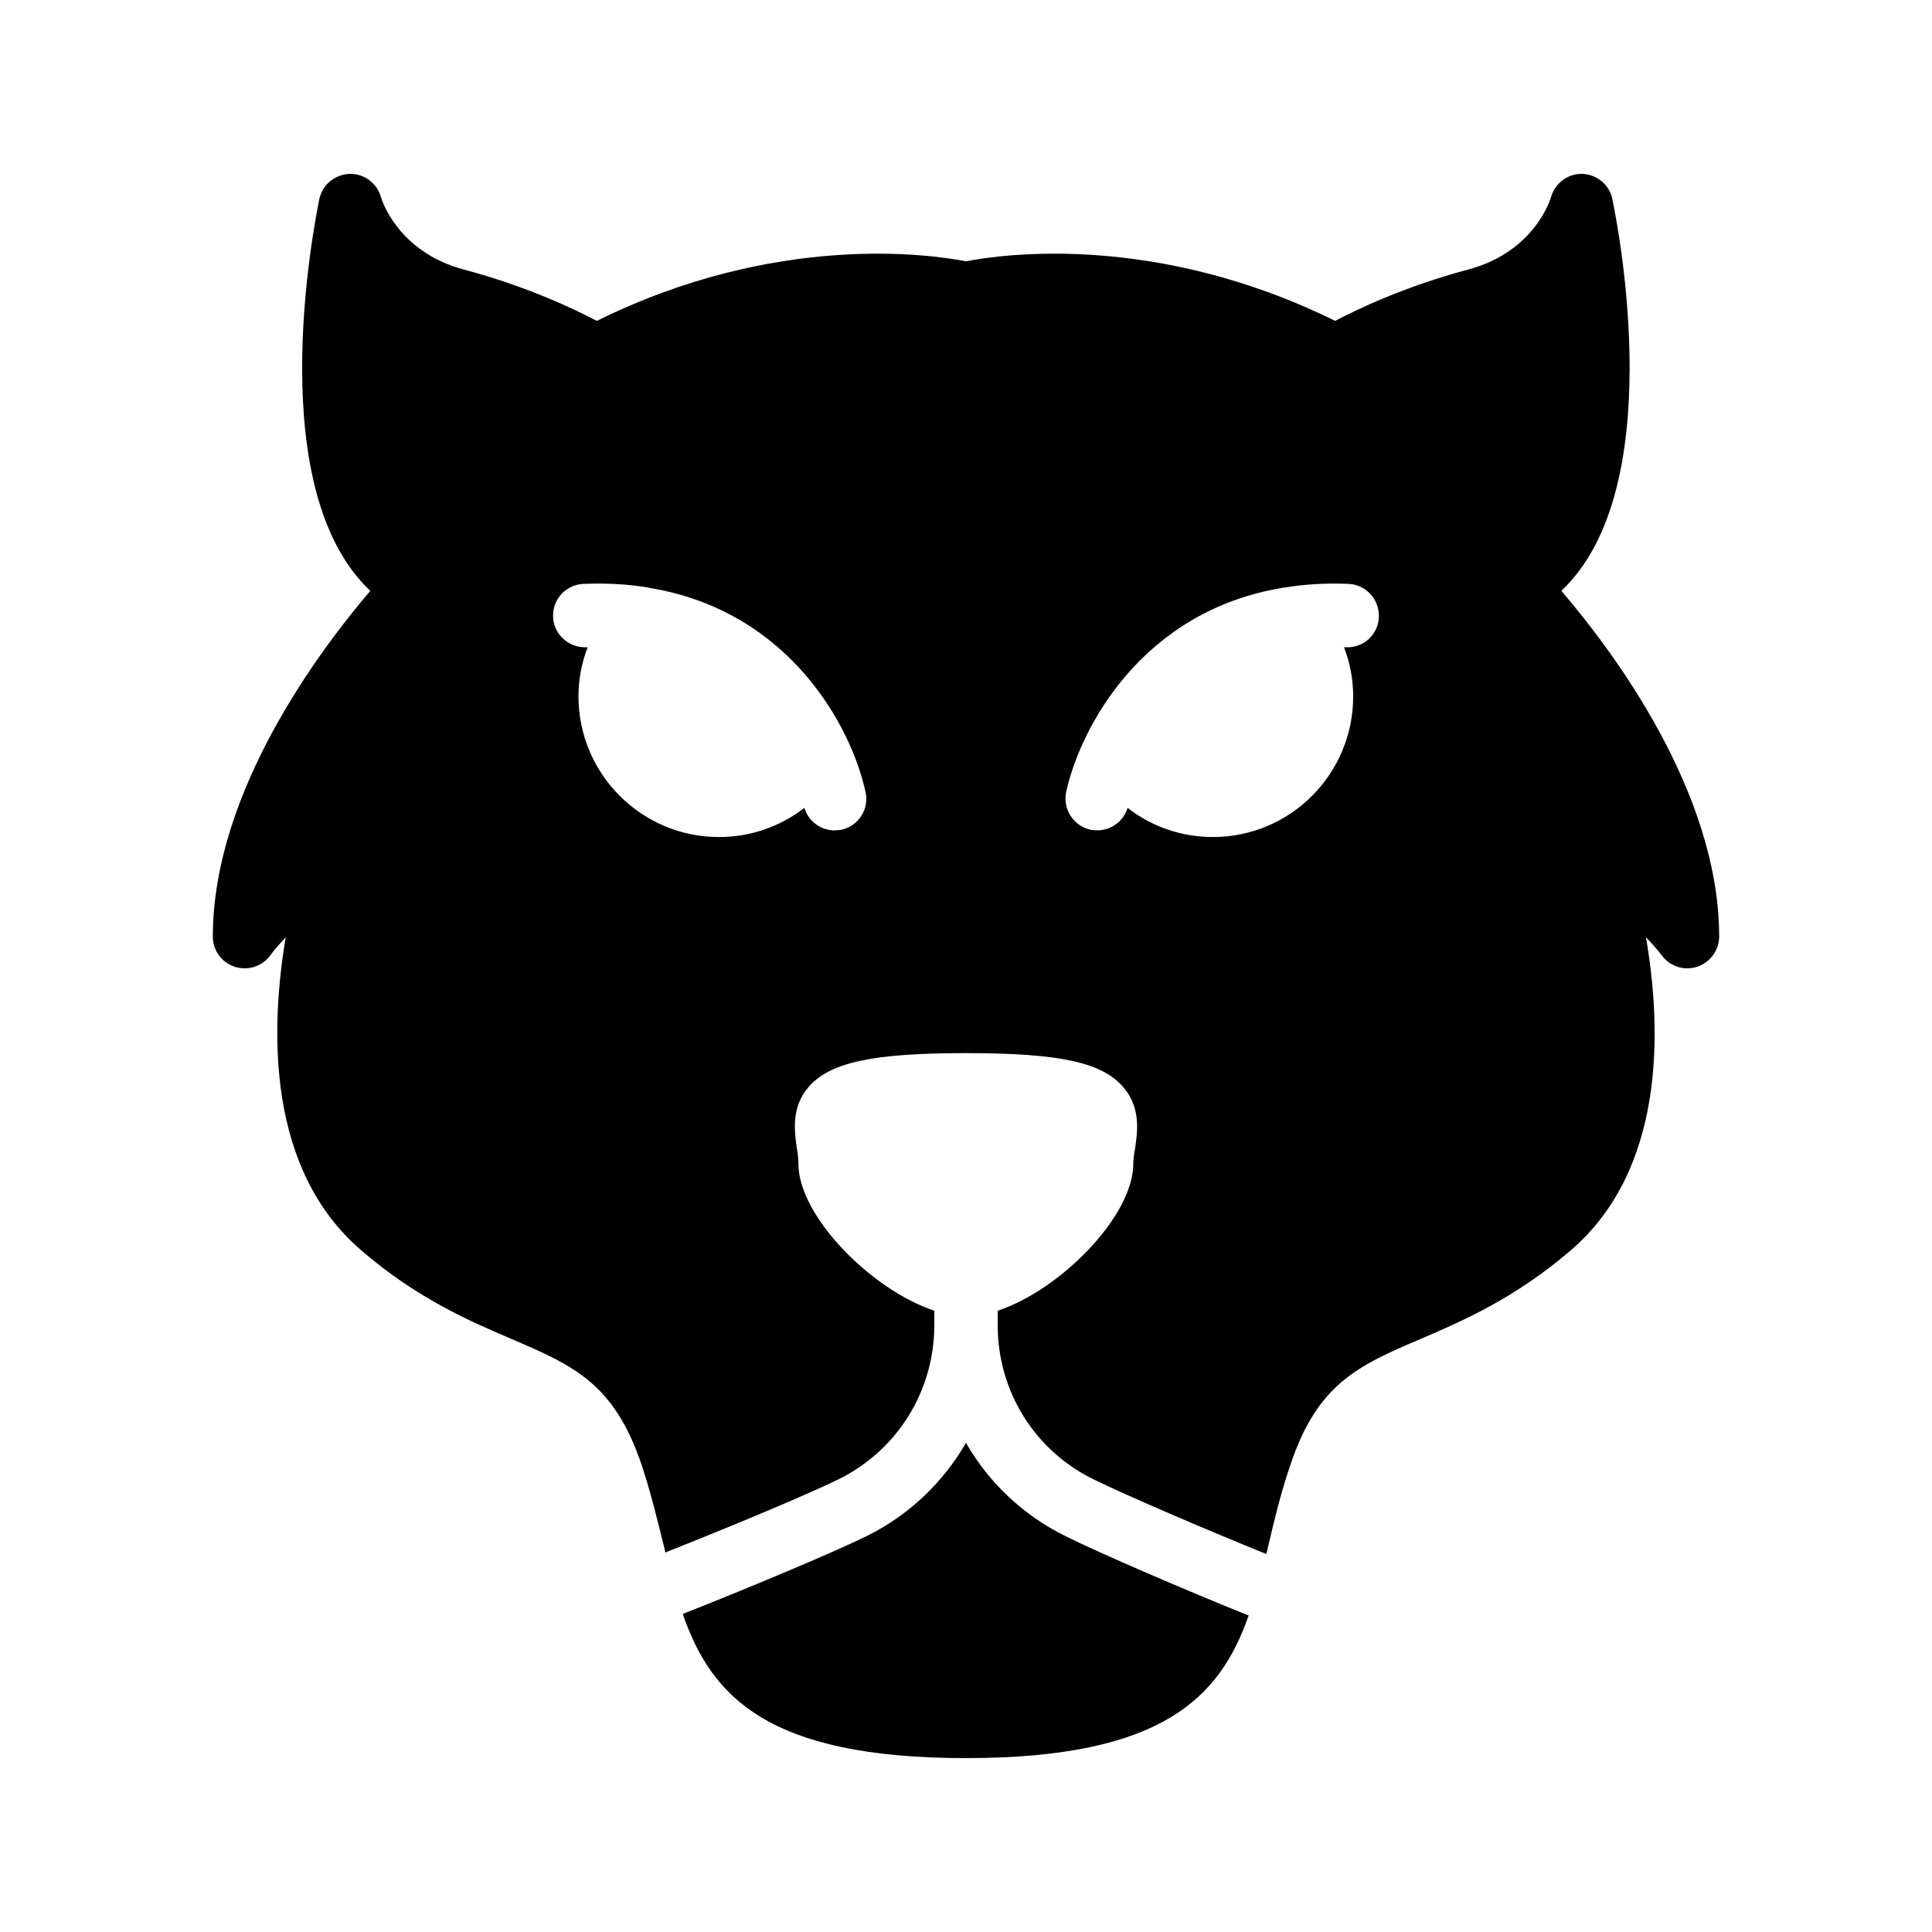
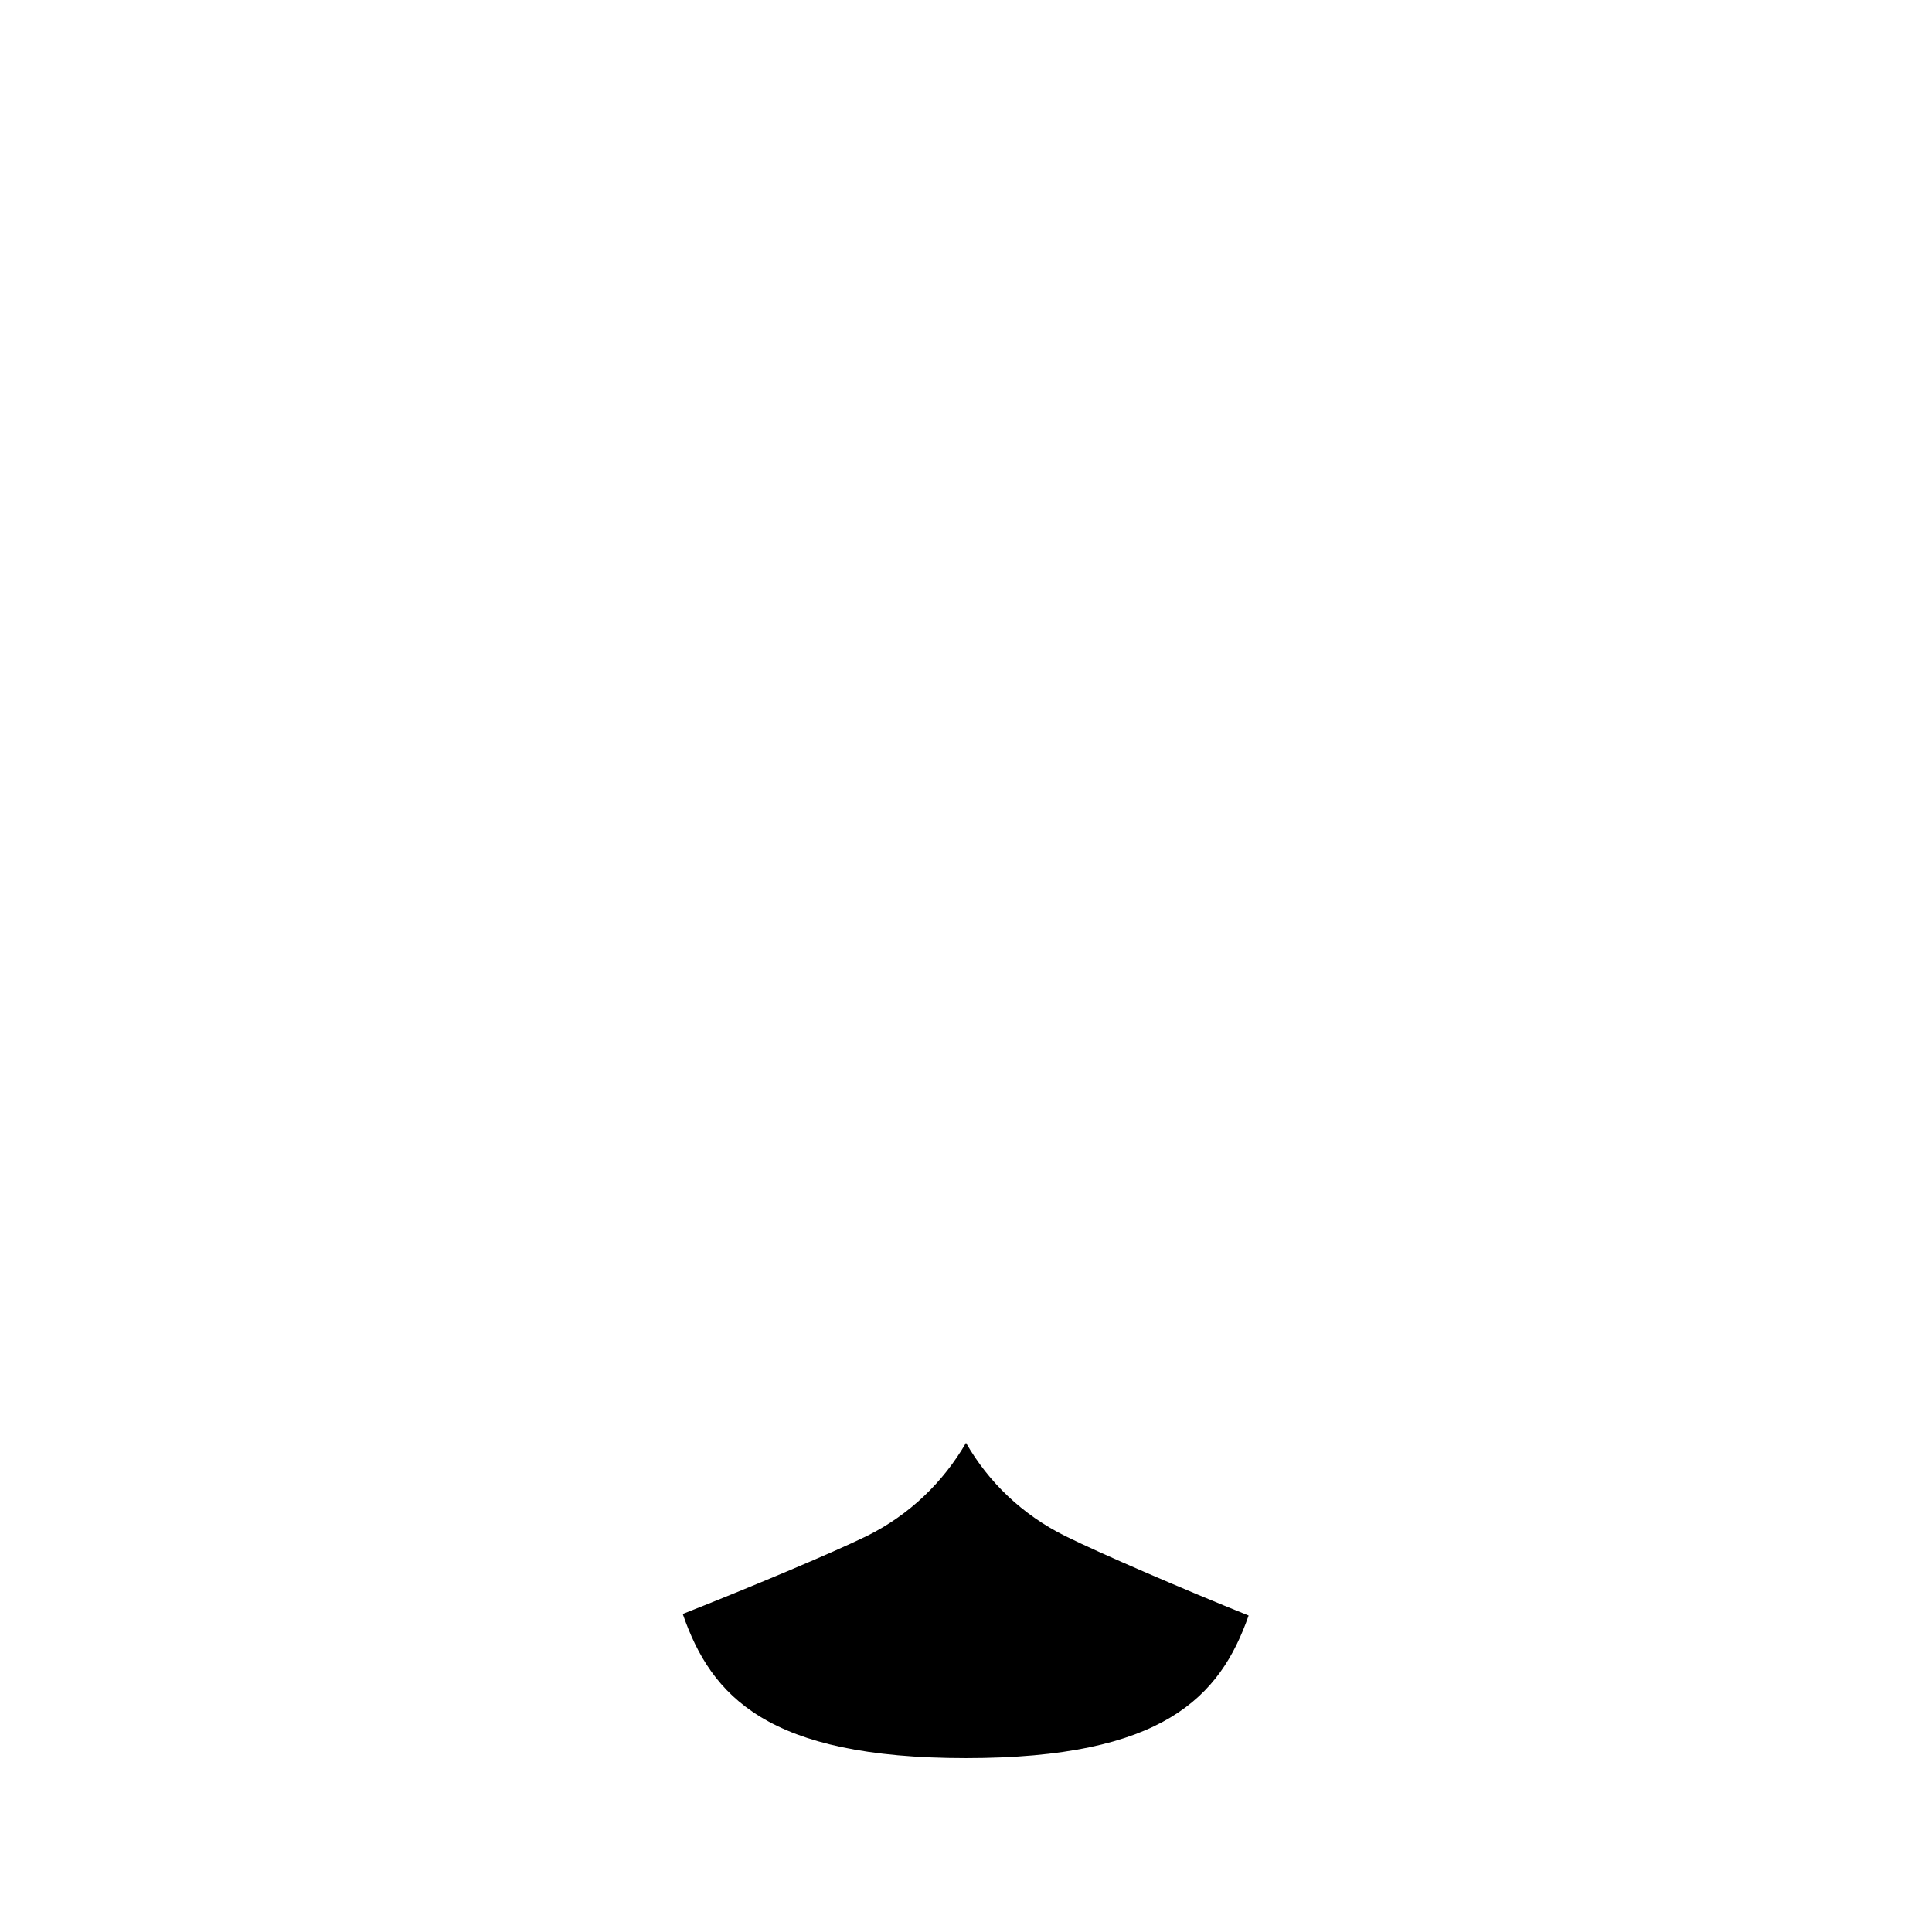
<svg xmlns="http://www.w3.org/2000/svg" fill="#000000" width="800px" height="800px" version="1.1" viewBox="144 144 512 512">
  <g>
-     <path d="m400 526.37c-6.047 10.41-14.945 19.062-26.281 24.688-9.07 4.449-31.32 13.77-48.785 20.656 7.555 21.832 22.418 38.203 75.066 38.203 52.312 0 67.344-16.207 74.898-37.785-16.879-6.801-39.129-16.375-48.617-21.074-11.336-5.629-20.32-14.277-26.281-24.688z" />
-     <path d="m557.77 300.58c28.465-26.789 15.285-95.391 13.52-103.79-0.754-3.863-4.113-6.551-7.977-6.719-3.863-0.082-7.305 2.519-8.312 6.297-0.082 0.082-4.031 14.273-21.914 19.062-16.711 4.449-29.137 10.41-35.266 13.602-47.695-23.512-88.336-17.633-97.824-15.785-9.488-1.848-50.215-7.727-97.824 15.785-6.129-3.191-18.559-9.152-35.266-13.602-17.551-4.703-21.746-18.559-21.914-19.062-1.012-3.777-4.453-6.383-8.316-6.297-3.945 0.168-7.223 2.856-8.062 6.719-1.68 8.398-14.945 77 13.52 103.79-13.18 15.449-41.73 53.148-41.73 91.609 0 3.609 2.266 6.801 5.711 7.977 3.441 1.176 7.223 0 9.406-2.856 0-0.082 1.594-2.098 4.199-4.953-4.113 24.434-5.121 61.465 20.07 83.043 14.695 12.68 28.551 18.641 39.719 23.426 16.457 7.055 27.289 11.754 34.594 33.586 2.434 7.391 4.113 14.441 5.793 21.16 0.168 0.672 0.336 1.258 0.418 1.848 16.793-6.633 37.535-15.281 45.93-19.398 15.617-7.727 25.359-23.426 25.359-40.891v-3.777c-16.711-5.543-36.023-25.105-36.023-38.961 0-1.426-0.168-2.856-0.418-4.199-0.586-4.199-1.594-10.664 3.106-16.121 5.711-6.551 16.961-8.984 41.73-8.984s36.023 2.434 41.648 8.984c4.785 5.457 3.777 11.922 3.191 16.121-0.25 1.344-0.504 2.769-0.504 4.199 0 13.855-19.23 33.418-35.938 38.961v3.777c0 17.465 9.656 33.168 25.359 40.891 8.734 4.281 29.641 13.266 45.848 19.816 0.168-0.672 0.336-1.426 0.504-2.184 1.594-6.801 3.273-13.855 5.793-21.242 7.223-21.832 18.137-26.535 34.594-33.586 11.168-4.785 24.938-10.746 39.719-23.426 25.191-21.578 24.184-58.609 19.984-83.043 2.688 2.856 4.281 4.871 4.281 4.953 2.184 2.856 5.961 4.031 9.406 2.856 3.359-1.176 5.711-4.367 5.711-7.977-0.008-38.461-28.555-76.16-41.824-91.609zm-190.77 63.309c-0.672 0.082-1.258 0.168-1.848 0.168-3.609 0-6.887-2.352-7.977-5.961-6.383 4.953-14.273 7.727-22.672 7.727-20.488 0-37.199-16.711-37.199-37.281 0-4.449 0.84-8.902 2.434-13.016h-0.418c-4.535 0.168-8.566-3.359-8.734-7.977-0.25-4.703 3.359-8.566 7.977-8.816 6.047-0.25 11.754 0.082 16.961 0.922 0.25 0.082 0.504 0.082 0.754 0.168 36.863 6.129 53.32 36.609 57.098 54.074 1.012 4.535-1.84 8.984-6.375 9.992zm133.68-48.363h-0.504c1.594 4.113 2.434 8.566 2.434 13.016 0 20.57-16.625 37.281-37.199 37.281-8.312 0-16.207-2.769-22.586-7.727-1.09 3.609-4.449 5.961-8.062 5.961-0.586 0-1.176-0.082-1.762-0.168-4.535-1.008-7.391-5.457-6.465-9.992 3.863-17.465 20.32-47.863 57.098-54.074 0.25-0.082 0.418-0.082 0.672-0.082 5.289-0.922 11-1.258 17.129-1.008 4.617 0.25 8.145 4.113 7.977 8.816-0.164 4.617-4.113 8.227-8.73 7.977z" />
+     <path d="m400 526.37c-6.047 10.41-14.945 19.062-26.281 24.688-9.07 4.449-31.32 13.77-48.785 20.656 7.555 21.832 22.418 38.203 75.066 38.203 52.312 0 67.344-16.207 74.898-37.785-16.879-6.801-39.129-16.375-48.617-21.074-11.336-5.629-20.32-14.277-26.281-24.688" />
  </g>
</svg>